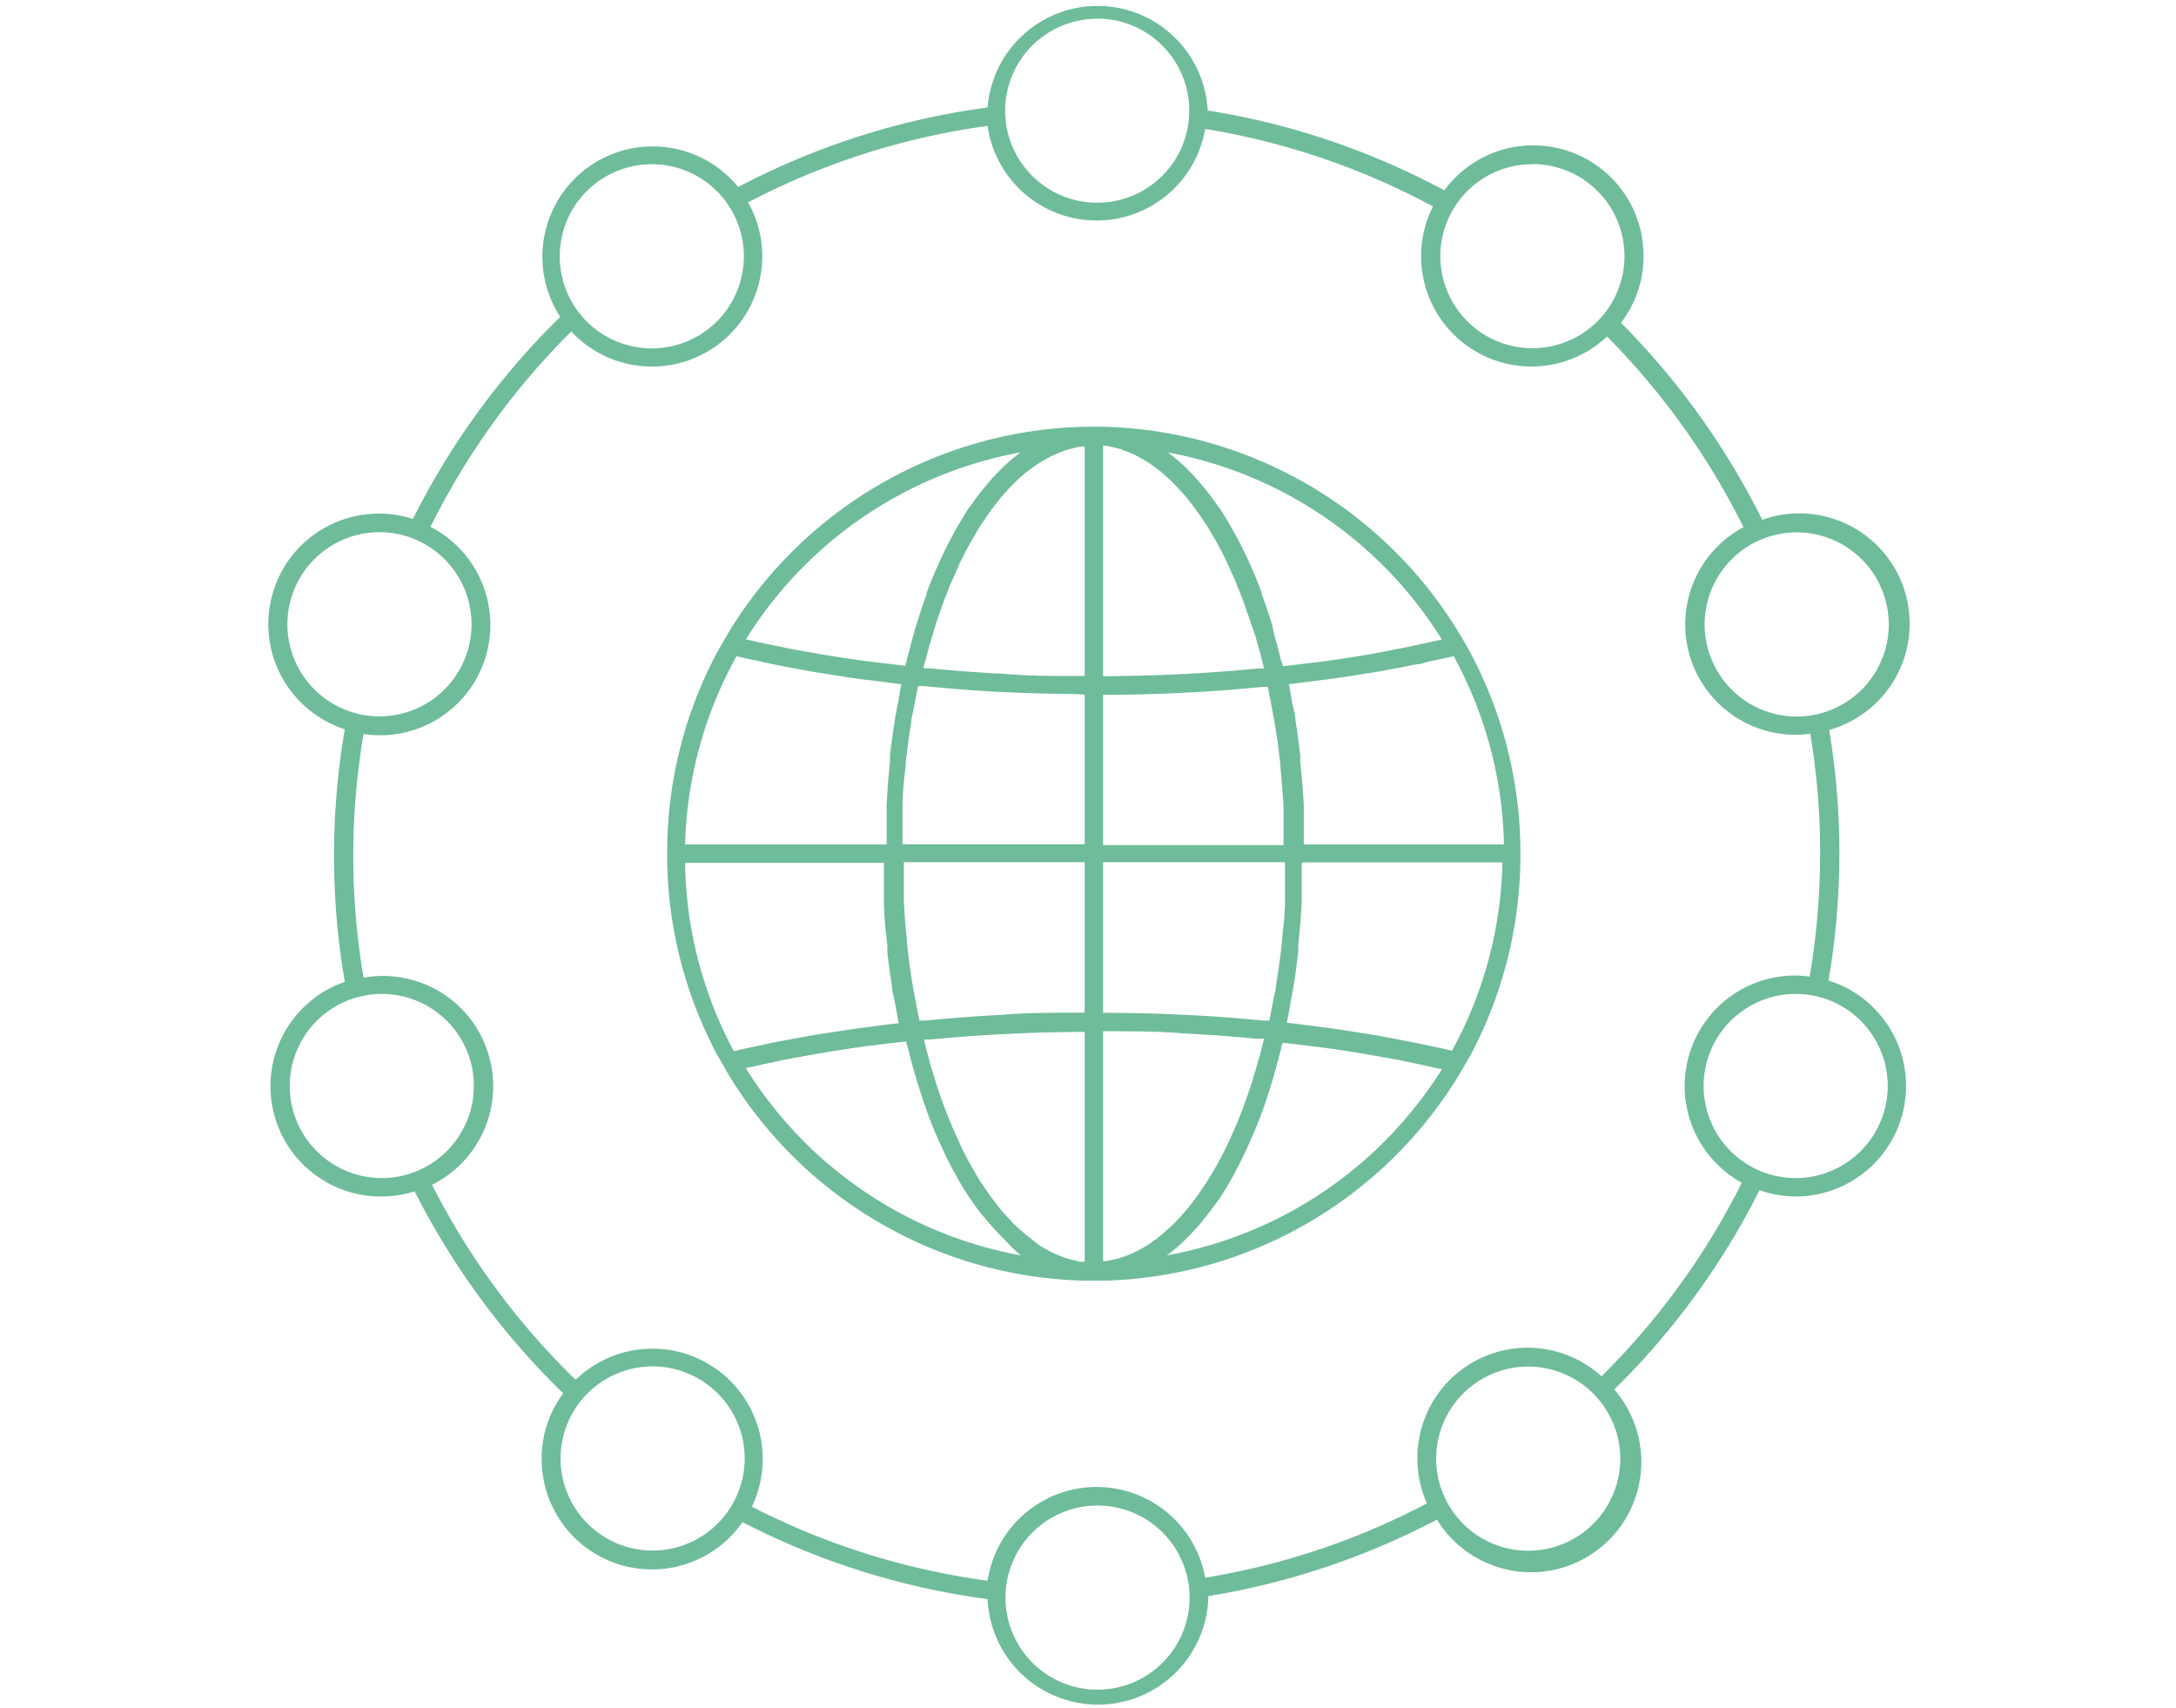
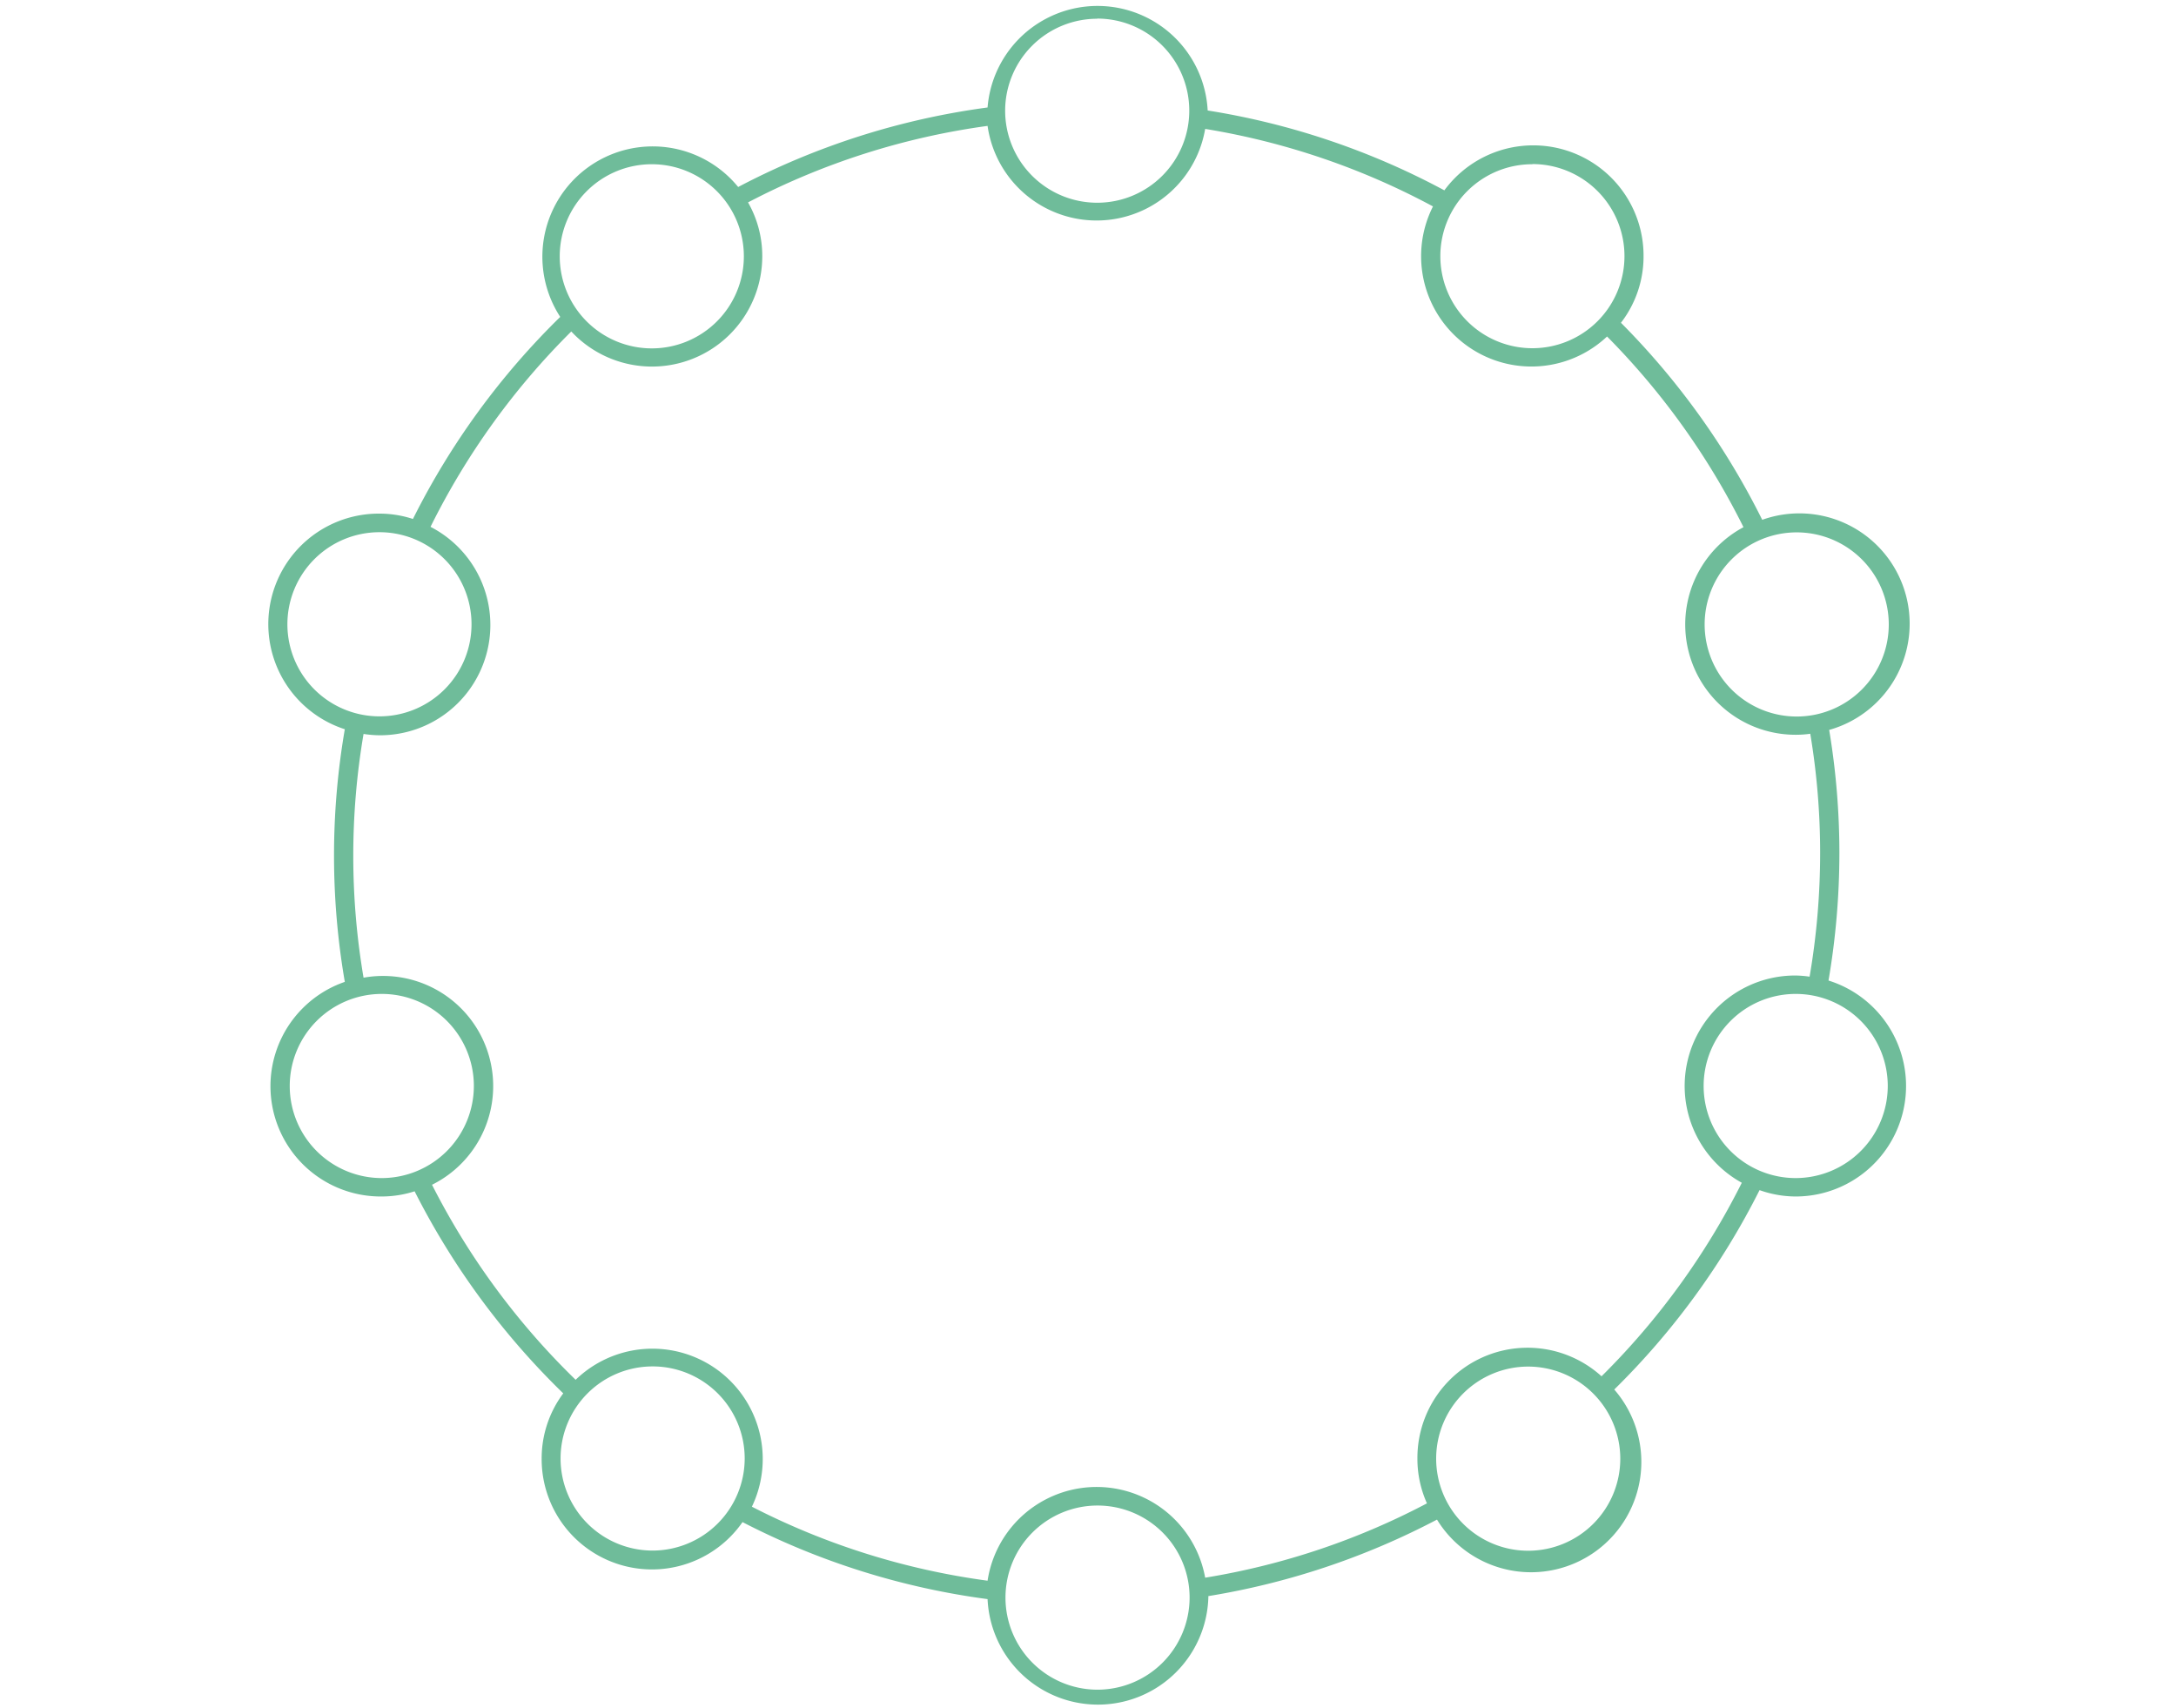
<svg xmlns="http://www.w3.org/2000/svg" id="Layer_1" data-name="Layer 1" width="130" height="102.05" viewBox="0 0 130 102.05">
  <defs>
    <style>
      .cls-1 {
        fill: #6fbc9a;
      }
    </style>
  </defs>
  <title>fieldserviceicones</title>
  <g>
-     <path class="cls-1" d="M87.82,38.94h0l-.36-.64-.21-.35h0A25.59,25.59,0,0,0,65.9,25.49v0H64.8v0A25.59,25.59,0,0,0,43.43,37.94h0l-.2.35-.37.64h0a25.49,25.49,0,0,0-3,11.5h0v1.1h0a25.5,25.5,0,0,0,3,11.51h0l.37.63.2.36h0A25.59,25.59,0,0,0,64.8,76.5h1.1A25.59,25.59,0,0,0,87.26,64.05h0l.21-.36h0l.36-.62h0a25.5,25.5,0,0,0,3-11.51h0v-1.1h0A25.49,25.49,0,0,0,87.82,38.94ZM61.07,27,61,27a10.88,10.88,0,0,0-1,.83c-.08.07-.15.15-.22.22a9.71,9.71,0,0,0-.75.81l-.28.33c-.26.32-.51.66-.75,1l-.15.2c-.28.43-.55.89-.82,1.37-.07.13-.14.27-.22.4-.19.38-.39.76-.57,1.16-.08.16-.15.32-.22.48-.23.52-.46,1.06-.67,1.63l0,.08c-.21.58-.41,1.19-.6,1.81-.07.2-.12.41-.18.61-.14.47-.26,1-.39,1.44,0,.13-.07.26-.1.4l-1.68-.2-.73-.09q-1.32-.18-2.58-.39l-.6-.11q-1-.16-1.92-.36l-.83-.17-1.18-.26A24.55,24.55,0,0,1,61.07,27ZM44,39.2l1.51.33.74.16c.84.17,1.7.33,2.56.48l.42.06c.74.12,1.48.24,2.23.34l.9.11,1.49.19h0c-.09.42-.15.85-.23,1.27s-.11.56-.16.85c-.11.71-.21,1.43-.29,2.15,0,.13,0,.25,0,.37-.09.85-.16,1.71-.2,2.58,0,.28,0,.56,0,.84,0,.5,0,1,0,1.51H40.93A24.45,24.45,0,0,1,44,39.2Zm-3,12.34H52.81c0,.51,0,1,0,1.52,0,.28,0,.56,0,.84,0,.87.11,1.73.2,2.58,0,.13,0,.25,0,.38.08.72.18,1.43.29,2.14,0,.29.11.57.16.86s.15.84.23,1.26h0c-.49.05-1,.12-1.46.18l-.93.12-2.14.32-.5.08-2.56.47-.78.18c-.5.1-1,.2-1.48.32A24.46,24.46,0,0,1,40.93,51.54Zm3.62,12.25,1.18-.26.84-.18c.63-.13,1.28-.24,1.93-.36l.58-.1c.85-.14,1.72-.28,2.6-.4l.54-.06c.61-.08,1.23-.16,1.85-.22,0,.13.07.25.1.38q.18.75.39,1.47c.06.2.11.39.17.58.2.63.4,1.25.61,1.84l0,0c.21.58.44,1.13.68,1.67l.21.46c.19.41.39.81.59,1.19l.21.38a15.27,15.27,0,0,0,.83,1.38l.13.18c.25.37.5.71.76,1l.28.33q.36.42.75.81c.07.07.14.15.21.21A9.35,9.35,0,0,0,61,75l.06,0A24.51,24.51,0,0,1,44.55,63.79ZM64.8,75.37h-.14c-.12,0-.23,0-.35-.06l-.43-.1-.35-.11-.42-.17-.34-.16-.42-.23c-.11-.07-.22-.13-.33-.21L61.61,74a3.92,3.92,0,0,1-.32-.25l-.41-.35-.31-.29-.39-.42c-.1-.11-.2-.21-.3-.33s-.26-.32-.39-.49l-.27-.35c-.14-.19-.27-.39-.41-.59l-.23-.34c-.17-.27-.34-.56-.5-.85L58,69.6c-.2-.35-.39-.72-.58-1.11-.06-.12-.11-.26-.17-.39s-.25-.52-.36-.8-.15-.35-.22-.52-.19-.49-.29-.75l-.21-.59c-.08-.25-.17-.5-.25-.75s-.13-.44-.2-.66-.15-.5-.22-.76-.13-.47-.19-.71-.07-.31-.11-.47l.39,0c1.44-.13,2.9-.25,4.37-.32H60c1.46-.08,2.93-.12,4.4-.13h.4Zm0-14.88h-.39c-1.53,0-3,0-4.57.13h-.05c-1.51.08-3,.2-4.5.34-.12,0-.24,0-.36,0-.09-.42-.17-.85-.25-1.28s-.11-.58-.16-.87q-.2-1.22-.33-2.46a.49.49,0,0,1,0-.12c-.09-.8-.15-1.6-.19-2.42,0-.29,0-.59,0-.89,0-.47,0-.94,0-1.42H64.8Zm0-19v8.94H53.92c0-.47,0-.94,0-1.41,0-.3,0-.6,0-.89,0-.82.1-1.63.19-2.43a.37.37,0,0,1,0-.11c.09-.84.2-1.65.33-2.46,0-.29.11-.57.16-.86s.16-.87.25-1.29l.33,0c1.49.15,3,.27,4.53.35h0c1.53.08,3.06.11,4.6.13Zm0-1.11h-.4c-1.47,0-2.94,0-4.4-.13h-.08q-2.22-.12-4.38-.33l-.36,0c0-.15.07-.31.11-.46l.19-.73c.07-.25.14-.5.22-.74s.13-.45.2-.68.17-.49.25-.73l.21-.61c.1-.25.2-.49.29-.74s.14-.35.22-.53.24-.54.36-.8l.17-.39c.19-.38.38-.75.58-1.1a1,1,0,0,1,.08-.14c.17-.3.34-.6.53-.89a3.37,3.37,0,0,1,.21-.31l.42-.62.26-.33c.13-.17.27-.35.41-.51s.19-.21.28-.31a5.6,5.6,0,0,1,.41-.43l.3-.29.41-.36L61.6,28q.21-.16.42-.3l.33-.2.42-.23.34-.16.42-.17.35-.11.43-.1a2.14,2.14,0,0,1,.35-.06h.14ZM86.14,38.2,85,38.45l-.87.19L82.28,39l-.67.12c-.84.14-1.7.27-2.57.39l-.75.09-1.66.2c0-.14-.08-.27-.11-.4-.12-.49-.25-1-.38-1.44L76,37.33c-.19-.62-.39-1.23-.61-1.81l0-.08c-.21-.57-.43-1.11-.66-1.63l-.22-.48c-.19-.4-.38-.78-.58-1.16-.07-.13-.14-.27-.22-.4-.26-.48-.54-.94-.82-1.37l-.15-.2c-.24-.35-.49-.69-.75-1l-.28-.33c-.24-.29-.49-.56-.74-.81l-.22-.22a12.44,12.44,0,0,0-1-.83L69.63,27A24.53,24.53,0,0,1,86.14,38.2ZM65.9,26.62H66a2,2,0,0,1,.34.06l.44.1.34.11.43.17.34.16.42.23.33.2c.14.09.27.19.41.3l.32.24.41.36.3.29a5.49,5.49,0,0,1,.4.43l.29.31c.14.16.27.34.41.51l.25.33c.15.2.29.41.43.62l.21.31c.18.29.36.59.53.89a1,1,0,0,0,.08.14c.19.35.39.72.57,1.1l.17.38c.13.27.25.54.37.81l.21.53c.1.25.2.49.29.74l.21.61c.09.24.17.48.25.73L75,38l.21.74c.07.24.13.49.19.73l.12.46-.37,0c-1.44.14-2.9.25-4.37.33h-.09c-1.46.08-2.93.11-4.4.13H65.9Zm0,14.88h.38c1.54,0,3.08-.05,4.6-.13h0c1.53-.07,3-.19,4.53-.34l.33,0c.09.42.17.86.25,1.29s.12.57.16.86c.13.81.25,1.62.34,2.46a.45.45,0,0,0,0,.11c.08.8.14,1.61.19,2.43l0,.89q0,.7,0,1.41H65.9Zm0,19v-9H76.77c0,.48,0,1,0,1.42l0,.89c0,.82-.11,1.62-.19,2.42a.49.49,0,0,0,0,.12c-.09.83-.21,1.65-.34,2.46,0,.29-.11.58-.16.87s-.16.86-.25,1.28c-.12,0-.24,0-.36,0-1.48-.14-3-.26-4.49-.33h-.06c-1.52-.08-3-.12-4.57-.13ZM69.09,74l-.41.29c-.11.08-.22.14-.33.21l-.42.23-.34.16-.43.17-.34.11-.44.1-.34.06H65.9V61.6h.39c1.47,0,2.94,0,4.4.13h.06c1.47.07,2.93.19,4.37.32l.4,0-.12.47c-.06.24-.12.48-.19.71s-.14.51-.22.76-.13.44-.2.66-.16.5-.25.75l-.21.59c-.09.26-.19.5-.29.75l-.21.52-.36.81-.18.38c-.18.39-.38.76-.57,1.11l-.1.17c-.17.29-.34.58-.51.85-.07.12-.15.22-.23.34s-.27.4-.41.59-.17.23-.26.35-.27.34-.4.49l-.29.33-.4.42-.31.29-.4.35Zm.54,1,.06,0a9.27,9.27,0,0,0,1-.83l.21-.21c.26-.26.51-.53.76-.81l.27-.33c.26-.32.51-.66.76-1l.14-.18c.28-.43.56-.89.83-1.38.07-.12.14-.25.2-.38.21-.38.4-.78.59-1.19l.21-.46c.24-.54.47-1.09.69-1.67v0c.22-.59.42-1.21.61-1.84.06-.19.12-.38.17-.58.14-.48.27-1,.4-1.47,0-.13.07-.25.1-.38.62.06,1.23.14,1.84.22l.54.06c.88.12,1.75.26,2.61.4l.56.1c.65.11,1.3.23,1.94.36l.83.18,1.19.26A24.49,24.49,0,0,1,69.63,75Zm17.1-12.24c-.49-.12-1-.22-1.49-.33l-.78-.16q-1.26-.25-2.55-.48l-.48-.07c-.72-.12-1.44-.23-2.17-.33l-.92-.12c-.48-.06-1-.13-1.46-.18h0c.09-.41.16-.84.23-1.26s.12-.57.16-.87c.12-.7.21-1.41.29-2.13,0-.13,0-.25,0-.38q.14-1.27.21-2.58c0-.28,0-.57,0-.85,0-.5,0-1,0-1.51H89.76A24.45,24.45,0,0,1,86.73,62.79ZM77.89,50.44h0c0-.5,0-1,0-1.5,0-.28,0-.57,0-.85q-.07-1.31-.21-2.58c0-.13,0-.25,0-.37-.08-.72-.17-1.44-.29-2.15,0-.29-.1-.57-.16-.86s-.14-.84-.23-1.26h0l1.51-.19.86-.11c.76-.1,1.51-.22,2.26-.34l.4-.06c.86-.15,1.72-.31,2.55-.48.28,0,.54-.12.82-.18l1.45-.31a24.44,24.44,0,0,1,3,11.24Z" />
    <path class="cls-1" d="M109.24,58.57a45.32,45.32,0,0,0,.65-7.6,44.79,44.79,0,0,0-.61-7.37,6.59,6.59,0,1,0-4-12.55,45.24,45.24,0,0,0-8.44-11.77,6.48,6.48,0,0,0,1.35-4,6.59,6.59,0,0,0-11.9-3.91A44.66,44.66,0,0,0,72.15,6.6,6.59,6.59,0,0,0,59,6.42a44.7,44.7,0,0,0-14.9,4.75,6.59,6.59,0,0,0-10.63,7.76A45.07,45.07,0,0,0,24.67,31a6.41,6.41,0,0,0-2-.32A6.6,6.6,0,0,0,20.6,43.56a44.47,44.47,0,0,0,0,15.09,6.59,6.59,0,0,0,2.17,12.82,6.45,6.45,0,0,0,2-.31,45.41,45.41,0,0,0,8.88,12.07,6.49,6.49,0,0,0-1.29,3.89,6.59,6.59,0,0,0,12,3.8A44.67,44.67,0,0,0,59,95.52a6.6,6.6,0,0,0,13.19-.09v-.09a44.83,44.83,0,0,0,13.66-4.57A6.59,6.59,0,1,0,96.44,83a45.06,45.06,0,0,0,8.68-11.91,6.51,6.51,0,0,0,2.17.38,6.6,6.6,0,0,0,1.95-12.9Zm-1.9-26.77a5.5,5.5,0,1,1-5.5,5.5A5.5,5.5,0,0,1,107.34,31.8Zm-15.79-22a5.5,5.5,0,1,1-5.5,5.49A5.49,5.49,0,0,1,91.55,9.81Zm-26-8.69a5.5,5.5,0,1,1-5.5,5.5A5.5,5.5,0,0,1,65.56,1.12ZM38.94,9.81a5.5,5.5,0,1,1-5.5,5.49A5.5,5.5,0,0,1,38.94,9.81ZM17.17,37.3a5.5,5.5,0,1,1,5.49,5.49A5.5,5.5,0,0,1,17.17,37.3Zm5.65,33.07a5.5,5.5,0,1,1,5.49-5.5A5.51,5.51,0,0,1,22.82,70.37ZM39,92.62a5.5,5.5,0,1,1,5.49-5.5A5.51,5.51,0,0,1,39,92.62Zm26.58,8.31a5.5,5.5,0,1,1,5.49-5.5A5.51,5.51,0,0,1,65.56,100.93ZM96.8,87.12a5.5,5.5,0,1,1-5.5-5.49A5.51,5.51,0,0,1,96.8,87.12Zm-1.12-4.91a6.58,6.58,0,0,0-11,4.91,6.47,6.47,0,0,0,.57,2.68A43.37,43.37,0,0,1,72,94.24a6.59,6.59,0,0,0-13,.18A43.47,43.47,0,0,1,44.92,90a6.59,6.59,0,0,0-10.53-7.58,44,44,0,0,1-8.58-11.65,6.58,6.58,0,0,0-4.09-12.37,43.41,43.41,0,0,1,0-14.56,6.5,6.5,0,0,0,1,.08,6.59,6.59,0,0,0,3-12.45A43.91,43.91,0,0,1,34.13,19.8a6.59,6.59,0,0,0,11.41-4.5,6.46,6.46,0,0,0-.85-3.21A43.48,43.48,0,0,1,59,7.52a6.58,6.58,0,0,0,13,.18,43.57,43.57,0,0,1,13.61,4.63,6.59,6.59,0,0,0,10.4,7.77,44,44,0,0,1,8.15,11.39,6.59,6.59,0,0,0,3.13,12.4,6.11,6.11,0,0,0,.86-.06,43.18,43.18,0,0,1,.59,7.14,43.72,43.72,0,0,1-.63,7.37,6.25,6.25,0,0,0-.87-.07,6.6,6.6,0,0,0-3.18,12.38A44,44,0,0,1,95.68,82.21Zm11.61-11.84a5.5,5.5,0,1,1,5.49-5.5A5.51,5.51,0,0,1,107.29,70.37Z" />
  </g>
</svg>